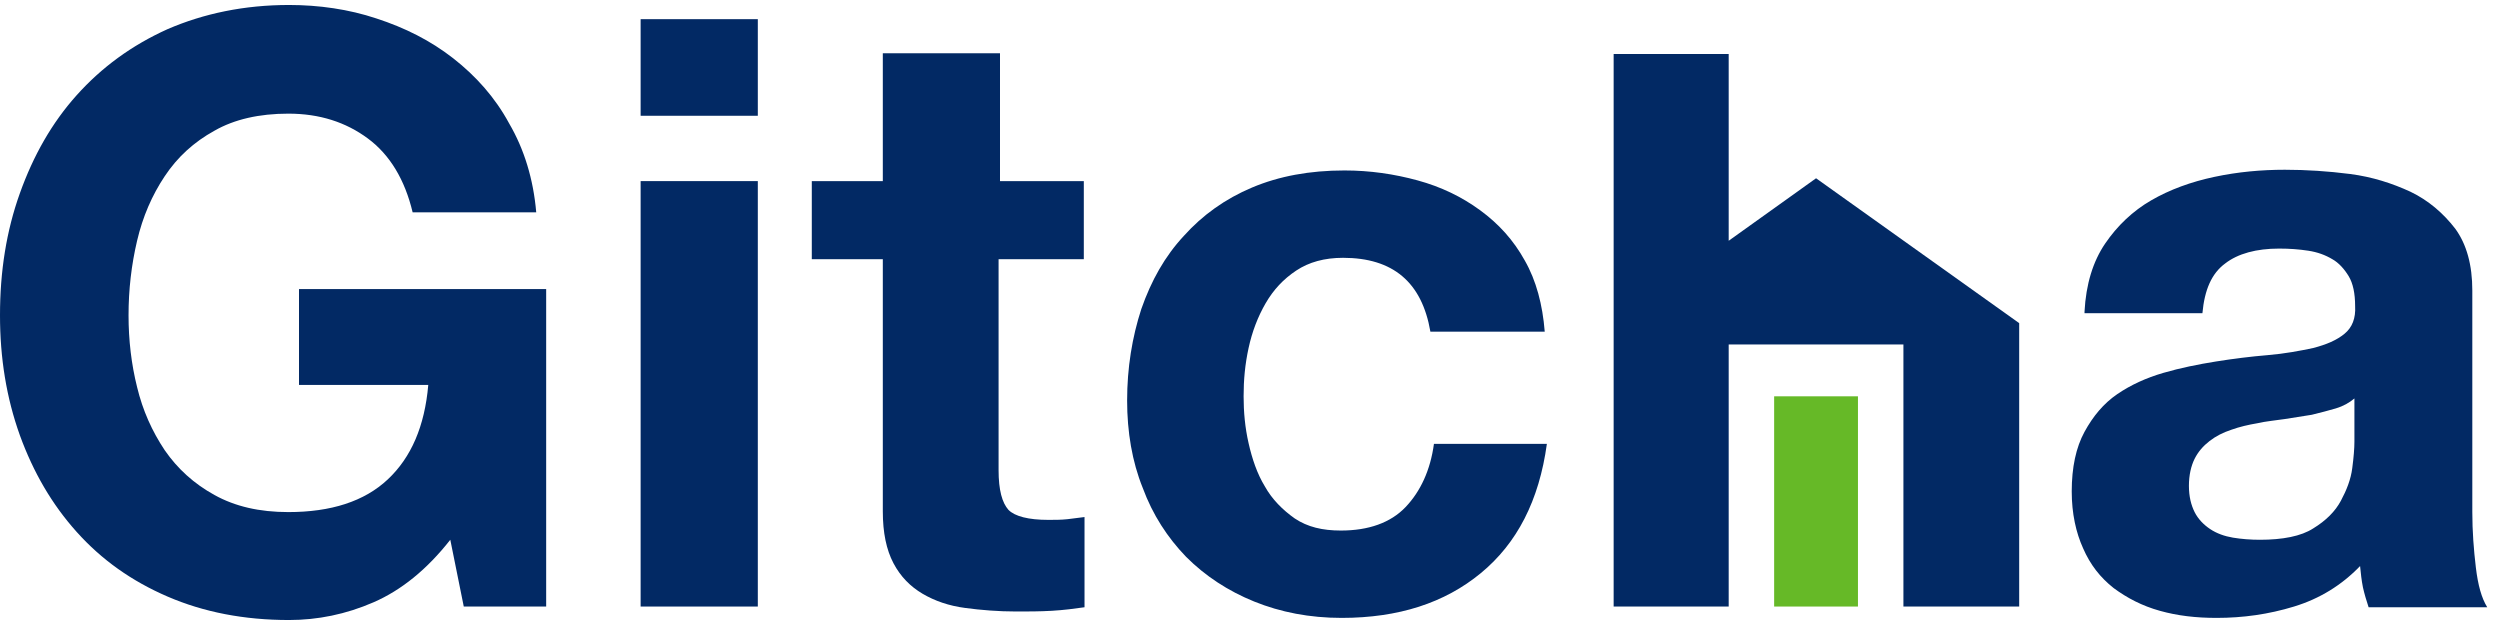
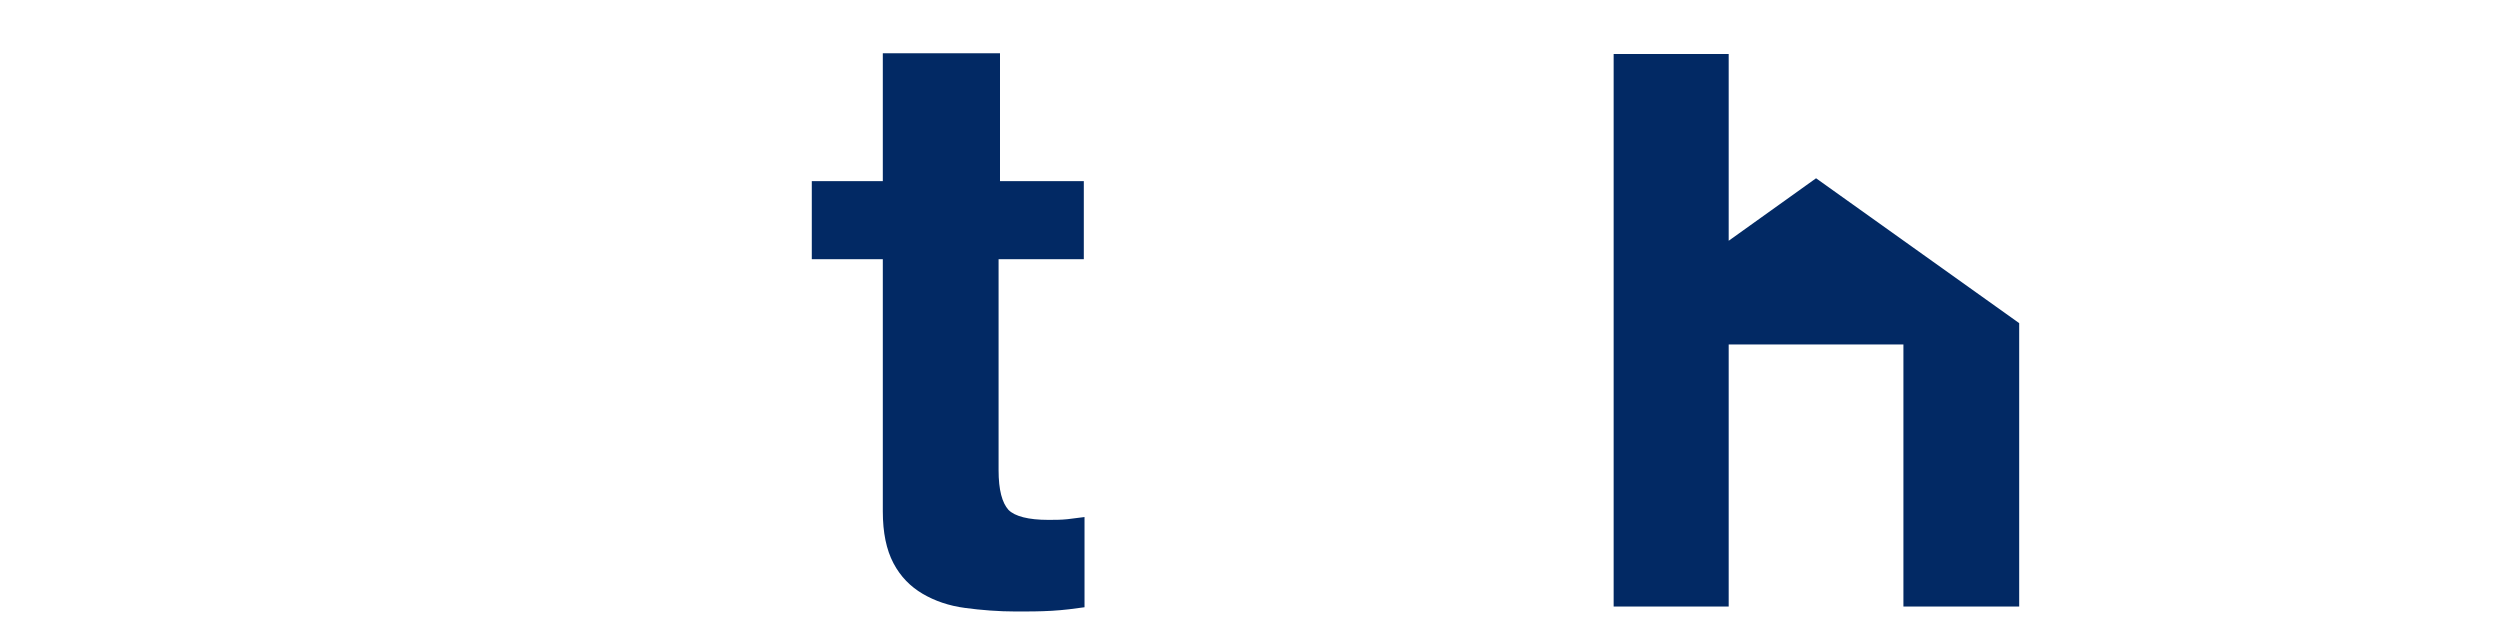
<svg xmlns="http://www.w3.org/2000/svg" width="120" height="30" viewBox="0 0 120 30" fill="none">
-   <path d="M17.932 28.909C16.602 29.489 15.239 29.761 13.875 29.761C11.727 29.761 9.784 29.386 8.045 28.636C6.307 27.886 4.875 26.864 3.682 25.534C2.489 24.205 1.602 22.671 0.955 20.898C0.307 19.091 0 17.182 0 15.136C0 13.023 0.307 11.08 0.955 9.273C1.602 7.466 2.489 5.898 3.682 4.568C4.875 3.239 6.307 2.182 8.045 1.398C9.784 0.648 11.727 0.239 13.875 0.239C15.307 0.239 16.739 0.443 18.068 0.886C19.432 1.33 20.659 1.943 21.75 2.795C22.841 3.648 23.761 4.67 24.443 5.932C25.159 7.159 25.602 8.591 25.739 10.193H19.807C19.432 8.625 18.716 7.432 17.659 6.648C16.602 5.864 15.341 5.455 13.841 5.455C12.443 5.455 11.25 5.727 10.296 6.273C9.307 6.818 8.523 7.534 7.909 8.455C7.295 9.375 6.852 10.398 6.58 11.557C6.307 12.716 6.17 13.909 6.17 15.136C6.17 16.33 6.307 17.489 6.58 18.58C6.852 19.705 7.295 20.693 7.909 21.614C8.523 22.5 9.307 23.216 10.296 23.761C11.284 24.307 12.443 24.58 13.841 24.58C15.886 24.58 17.489 24.068 18.614 23.011C19.739 21.955 20.386 20.455 20.557 18.477H14.352V13.875H26.216V29.114H22.261L21.614 25.909C20.489 27.341 19.261 28.33 17.932 28.909Z" fill="#022964" />
-   <path d="M30.75 5.557V0.92H36.375V5.557H30.75ZM36.375 8.693V29.114H30.75V8.693H36.375Z" fill="#022964" />
  <path d="M52.023 8.693V12.443H47.932V22.568C47.932 23.523 48.102 24.136 48.409 24.477C48.716 24.784 49.364 24.954 50.318 24.954C50.625 24.954 50.932 24.954 51.239 24.921C51.511 24.886 51.818 24.852 52.057 24.818V29.148C51.58 29.216 51.068 29.284 50.489 29.318C49.909 29.352 49.33 29.352 48.784 29.352C47.932 29.352 47.08 29.284 46.33 29.182C45.545 29.08 44.864 28.841 44.284 28.5C43.705 28.159 43.227 27.682 42.886 27.034C42.545 26.386 42.375 25.568 42.375 24.546V12.443H38.966V8.693H42.375V2.557H48V8.693H52.023Z" fill="#022964" />
-   <path d="M64.466 12.375C63.579 12.375 62.829 12.58 62.216 12.989C61.602 13.398 61.125 13.909 60.75 14.557C60.375 15.204 60.102 15.921 59.932 16.705C59.761 17.489 59.693 18.239 59.693 19.023C59.693 19.773 59.761 20.523 59.932 21.273C60.102 22.023 60.341 22.739 60.716 23.352C61.057 23.966 61.568 24.477 62.148 24.886C62.761 25.296 63.477 25.466 64.363 25.466C65.693 25.466 66.75 25.091 67.466 24.341C68.182 23.591 68.659 22.568 68.829 21.307H74.25C73.875 24.034 72.818 26.079 71.079 27.511C69.341 28.943 67.125 29.659 64.397 29.659C62.863 29.659 61.466 29.386 60.204 28.875C58.943 28.364 57.852 27.648 56.932 26.727C56.045 25.807 55.329 24.716 54.852 23.421C54.341 22.159 54.102 20.727 54.102 19.227C54.102 17.659 54.341 16.193 54.784 14.83C55.261 13.466 55.909 12.307 56.829 11.318C57.716 10.33 58.807 9.545 60.102 9C61.398 8.455 62.863 8.182 64.534 8.182C65.761 8.182 66.92 8.352 68.045 8.659C69.17 8.966 70.159 9.443 71.045 10.091C71.932 10.739 72.647 11.523 73.193 12.511C73.738 13.466 74.045 14.625 74.147 15.921H68.659C68.25 13.534 66.852 12.375 64.466 12.375Z" fill="#022964" />
-   <path d="M100.057 14.966C100.125 13.636 100.466 12.546 101.046 11.693C101.625 10.841 102.375 10.125 103.262 9.614C104.148 9.102 105.171 8.727 106.296 8.489C107.421 8.25 108.546 8.148 109.671 8.148C110.693 8.148 111.75 8.216 112.807 8.352C113.864 8.489 114.818 8.795 115.705 9.205C116.557 9.614 117.273 10.227 117.852 10.977C118.398 11.727 118.671 12.716 118.671 13.943V24.58C118.671 25.5 118.739 26.386 118.841 27.239C118.943 28.091 119.114 28.705 119.387 29.148H113.693C113.591 28.841 113.489 28.5 113.421 28.193C113.352 27.852 113.318 27.511 113.284 27.171C112.398 28.091 111.341 28.739 110.114 29.114C108.887 29.489 107.659 29.659 106.398 29.659C105.409 29.659 104.523 29.557 103.671 29.318C102.818 29.08 102.102 28.705 101.455 28.227C100.807 27.716 100.33 27.102 99.989 26.318C99.648 25.568 99.443 24.648 99.443 23.591C99.443 22.432 99.648 21.477 100.057 20.727C100.466 19.977 100.977 19.364 101.625 18.921C102.273 18.477 103.023 18.136 103.841 17.898C104.659 17.659 105.512 17.489 106.364 17.352C107.216 17.216 108.034 17.114 108.852 17.046C109.671 16.977 110.387 16.841 111.034 16.705C111.682 16.534 112.159 16.33 112.534 16.023C112.909 15.716 113.08 15.273 113.046 14.693C113.046 14.08 112.943 13.602 112.739 13.261C112.534 12.921 112.262 12.614 111.955 12.443C111.614 12.239 111.239 12.102 110.796 12.034C110.352 11.966 109.909 11.932 109.398 11.932C108.307 11.932 107.421 12.171 106.807 12.648C106.159 13.125 105.818 13.909 105.716 15.034H100.057V14.966ZM113.012 19.125C112.773 19.33 112.466 19.5 112.125 19.602C111.784 19.705 111.375 19.807 110.966 19.909C110.557 19.977 110.114 20.046 109.671 20.114C109.227 20.182 108.784 20.216 108.341 20.318C107.932 20.386 107.489 20.489 107.114 20.625C106.705 20.761 106.364 20.932 106.057 21.171C105.75 21.409 105.512 21.682 105.341 22.023C105.171 22.364 105.068 22.807 105.068 23.318C105.068 23.83 105.171 24.239 105.341 24.58C105.512 24.921 105.784 25.193 106.091 25.398C106.398 25.602 106.773 25.739 107.182 25.807C107.591 25.875 108.034 25.909 108.477 25.909C109.568 25.909 110.455 25.739 111.034 25.364C111.648 24.989 112.091 24.546 112.364 24.034C112.637 23.523 112.841 23.011 112.909 22.466C112.977 21.955 113.012 21.511 113.012 21.205V19.125Z" fill="#022964" />
  <path d="M87.171 8.557L82.977 11.557V2.591H77.455V29.114H82.977V16.534H91.364V29.114H96.921V15.511L87.171 8.557Z" fill="#022964" />
-   <path d="M89.182 19.023H85.159V29.114H89.182V19.023Z" fill="#66B927" />
</svg>